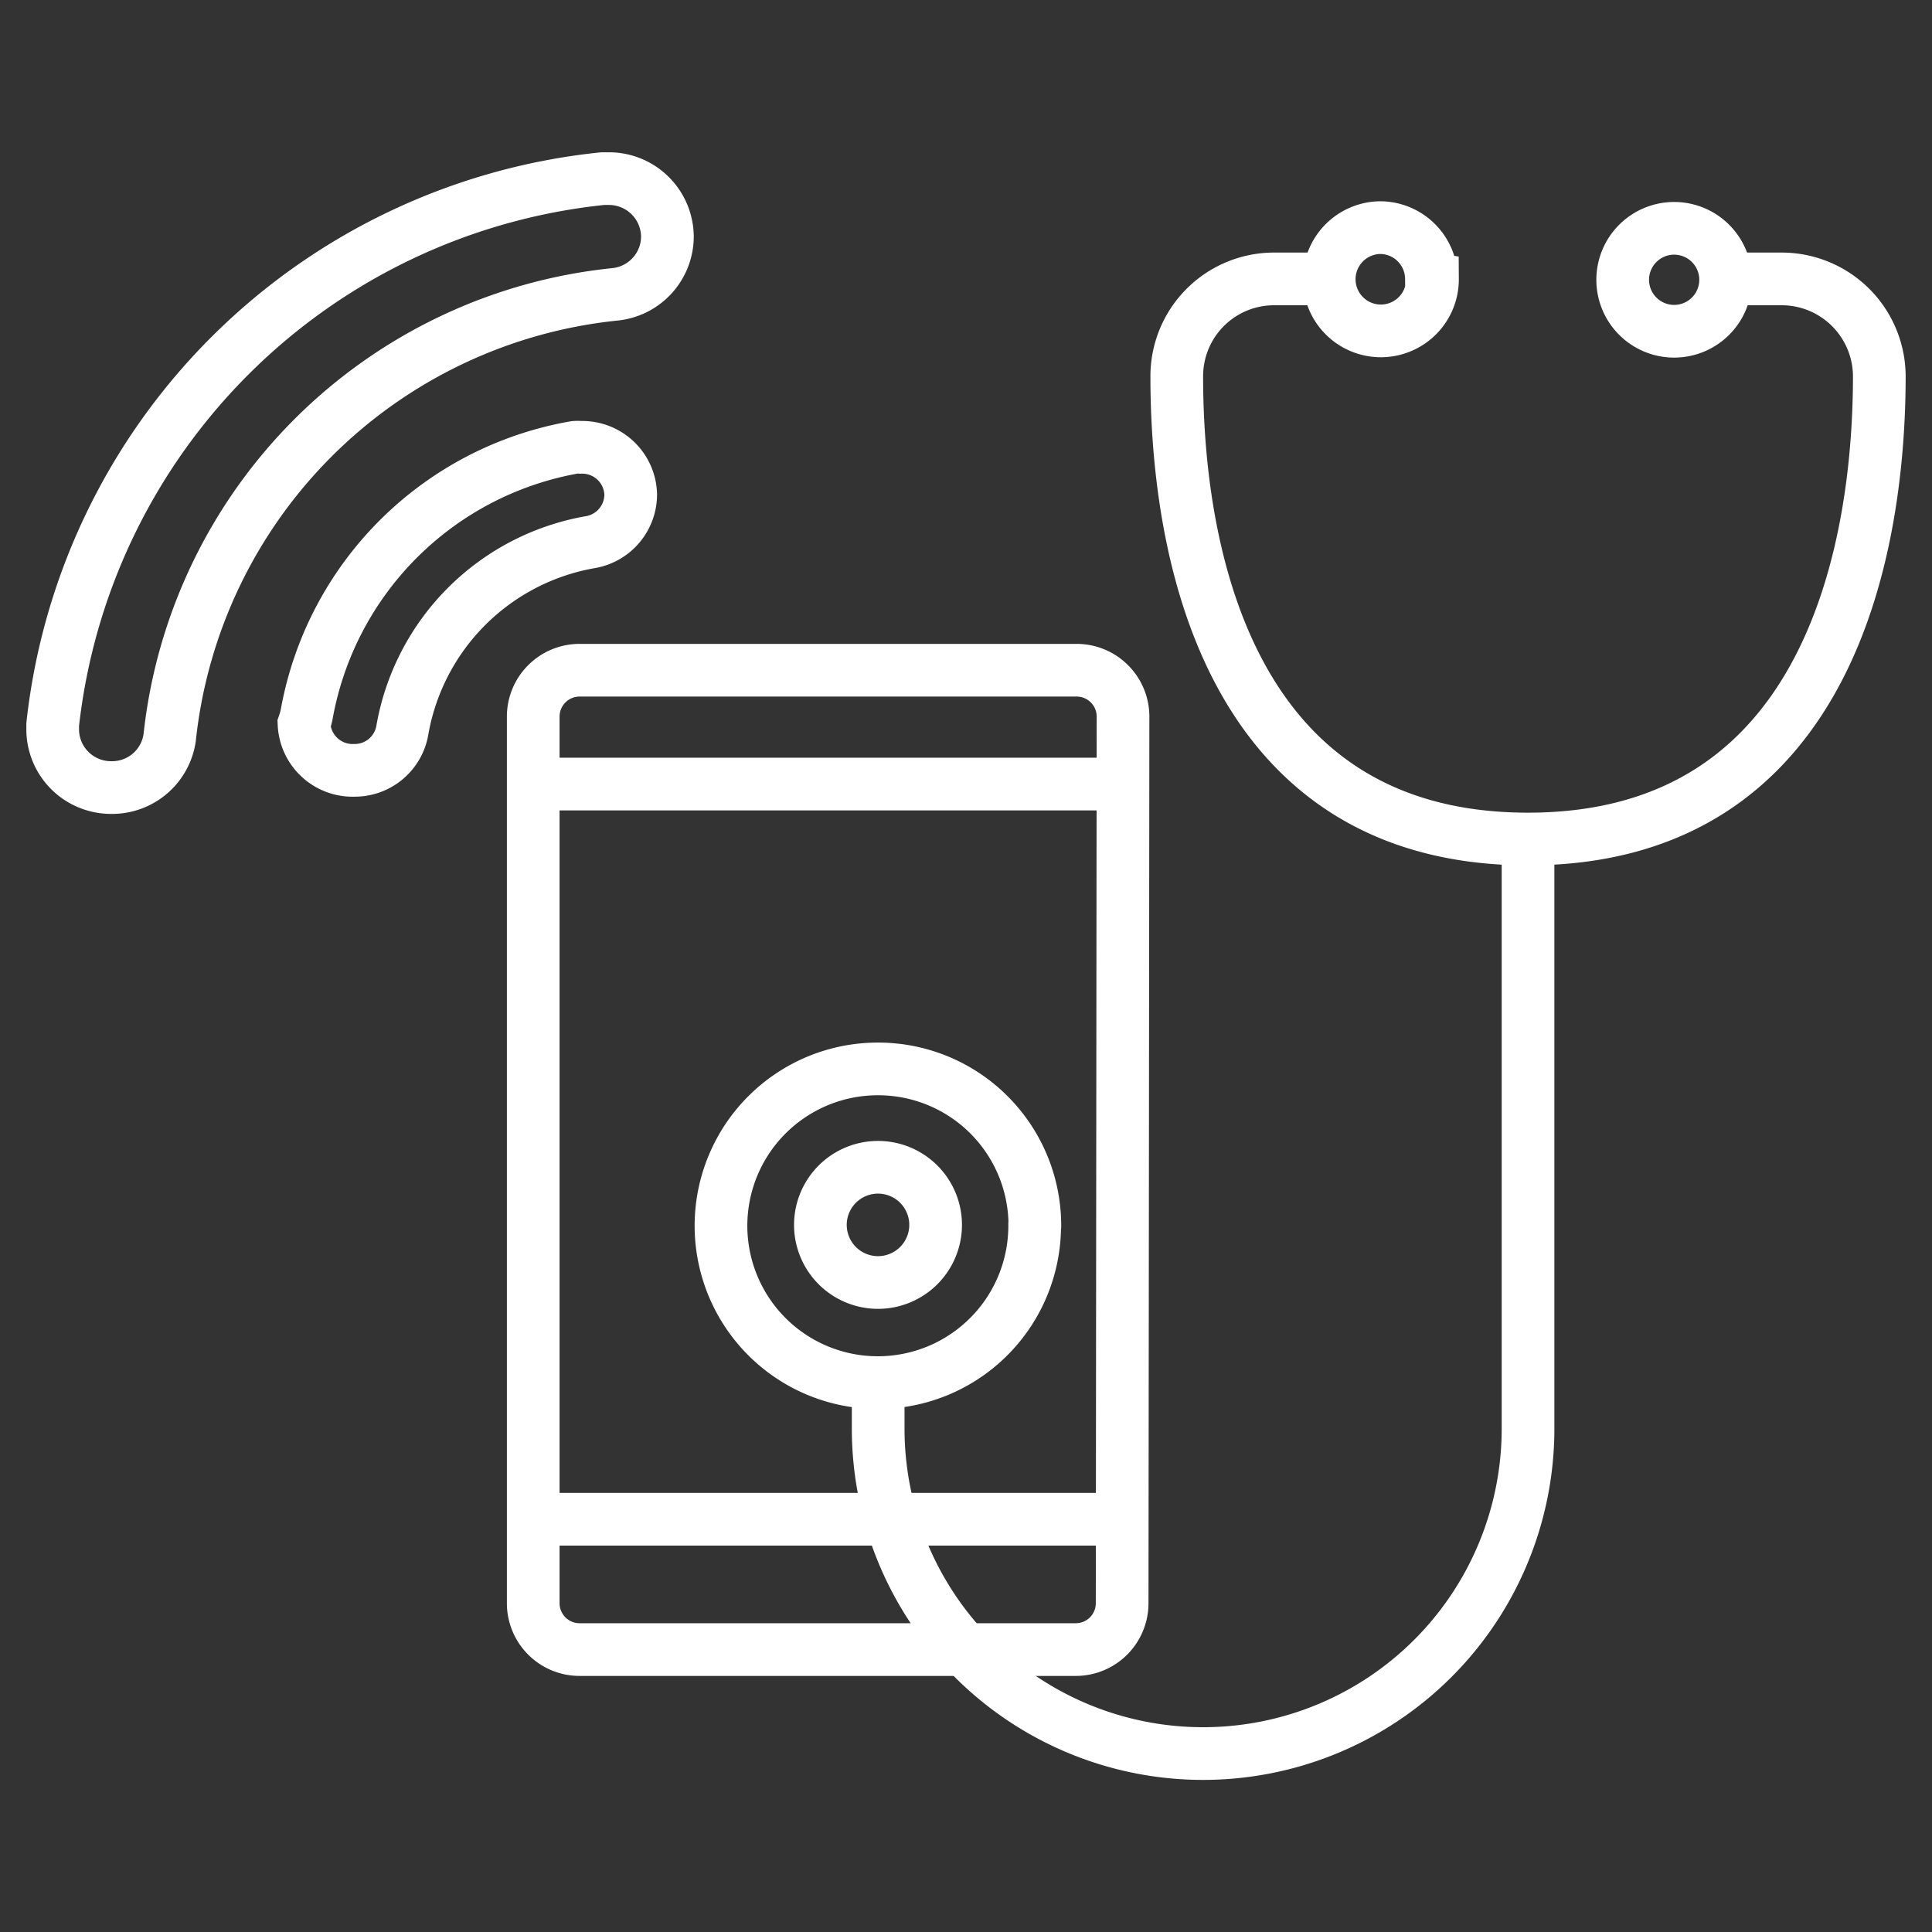
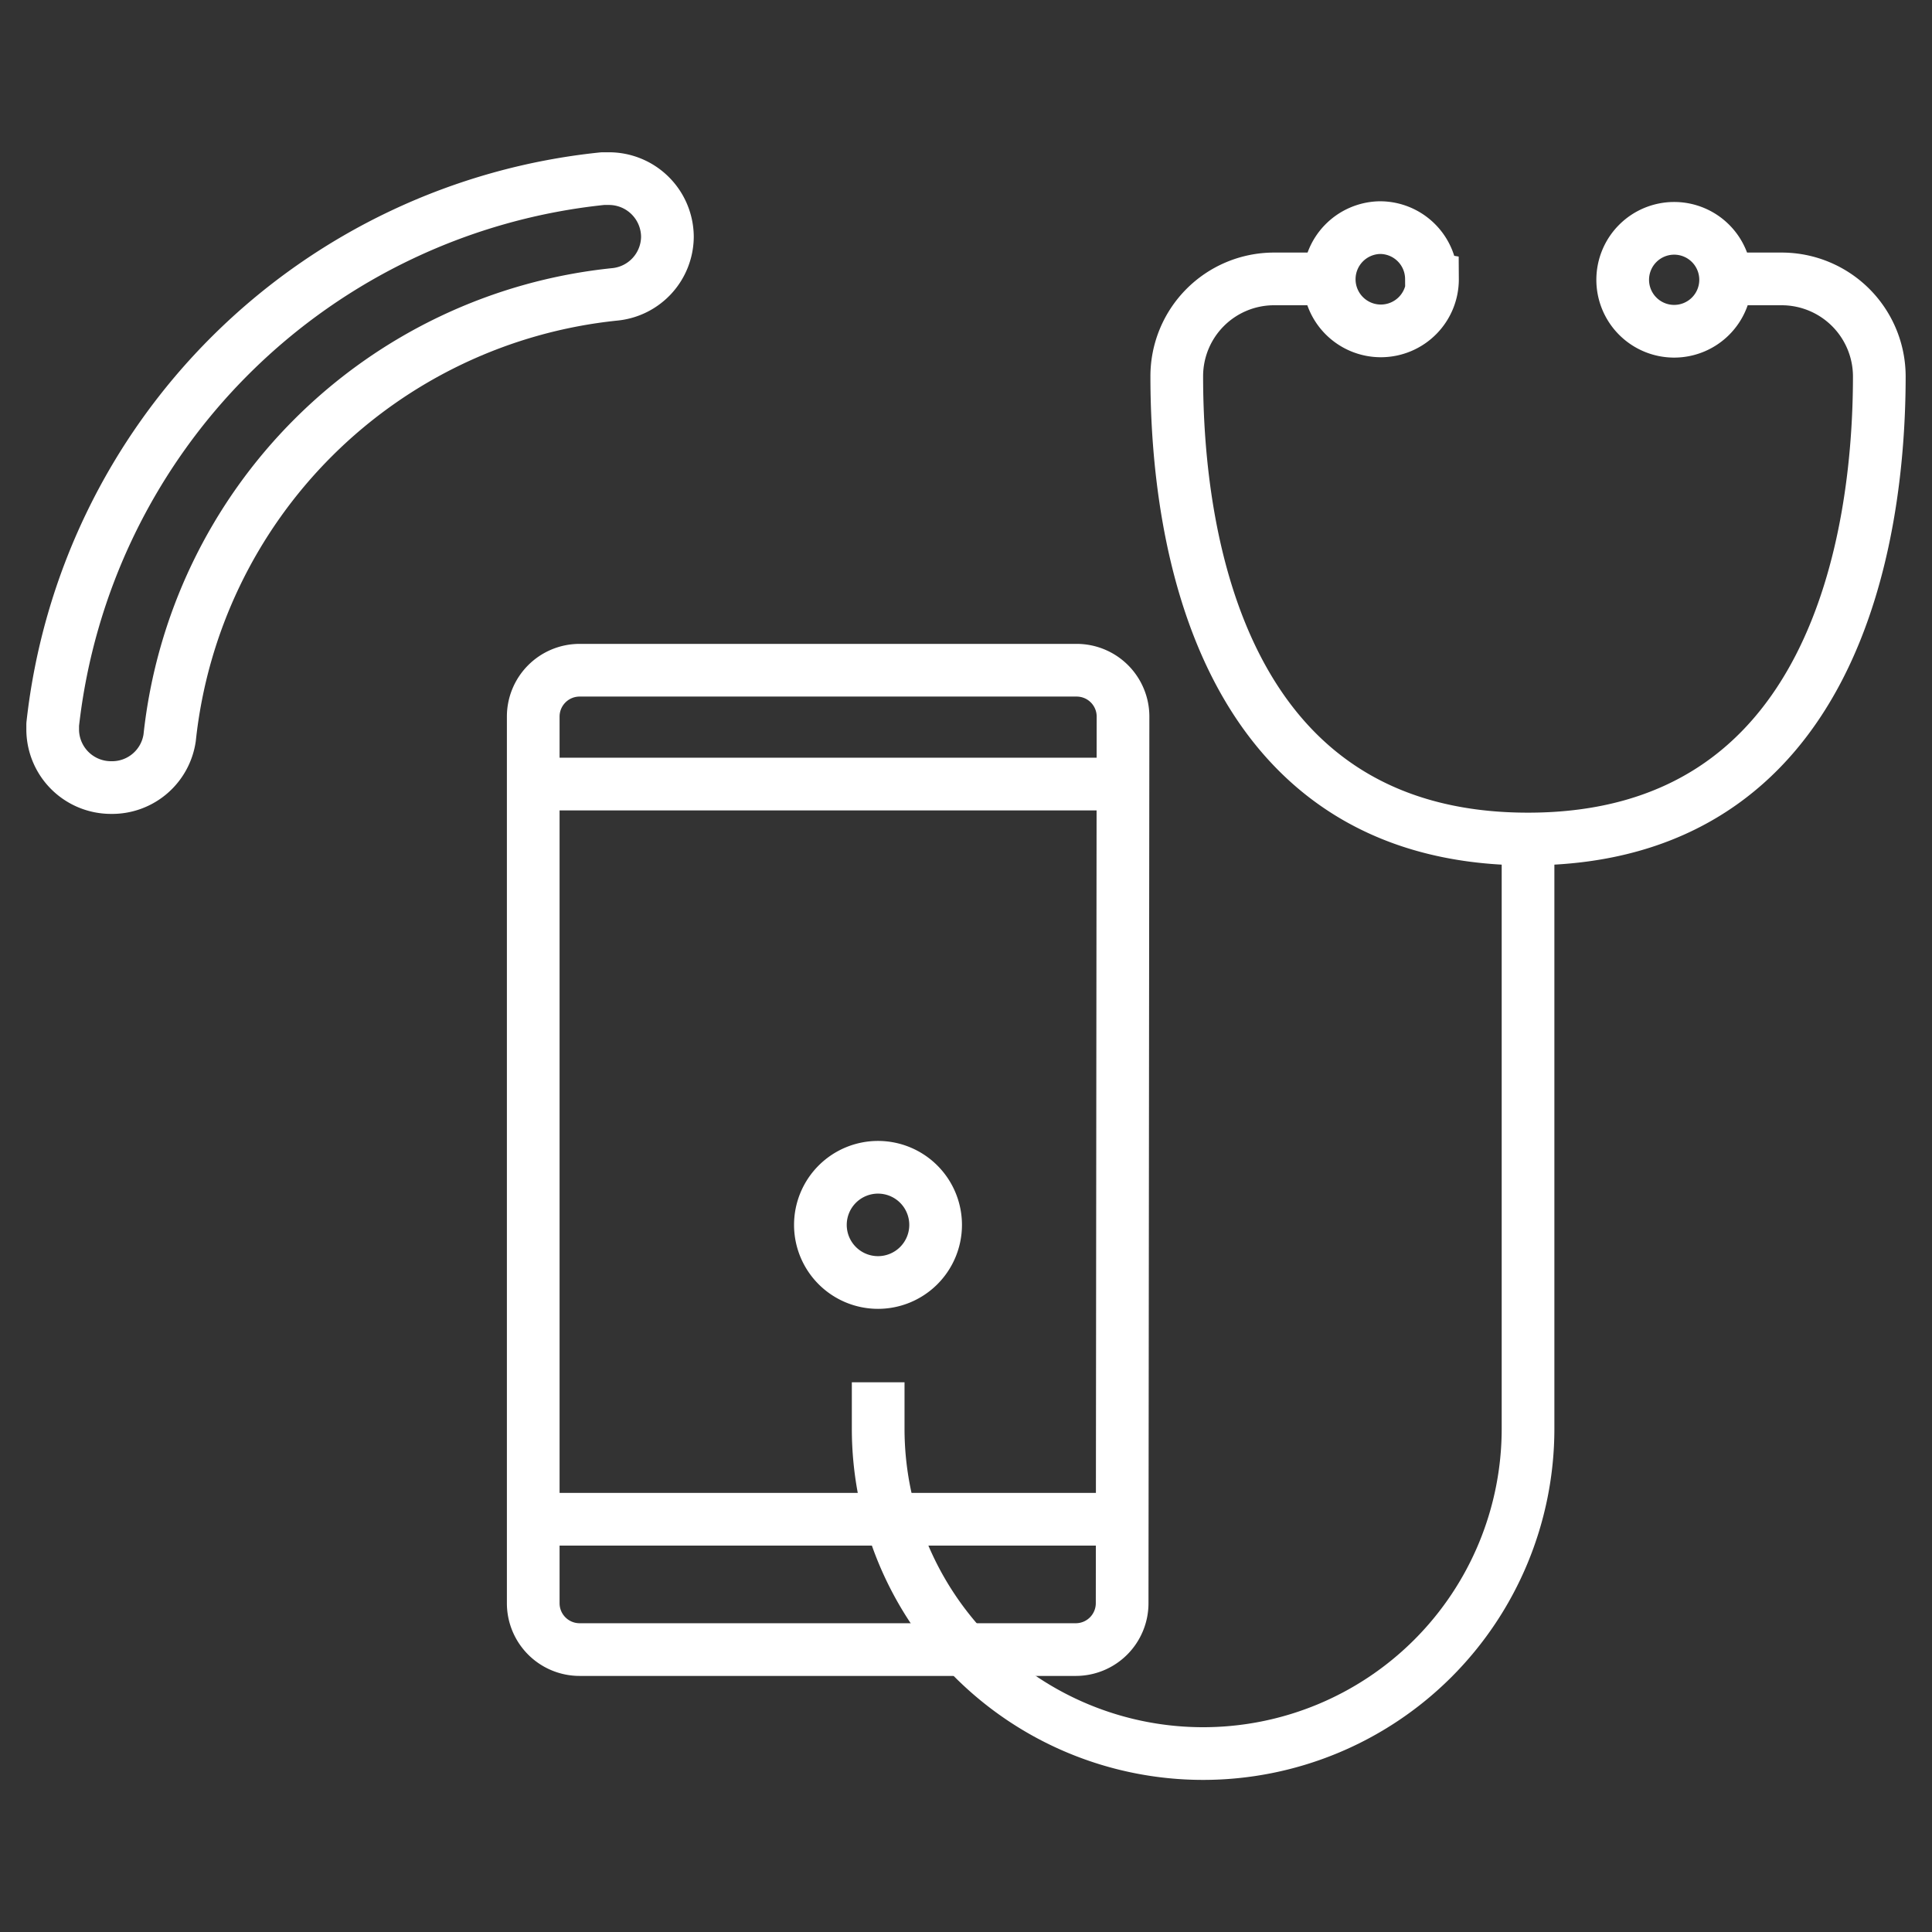
<svg xmlns="http://www.w3.org/2000/svg" id="Calque_1" data-name="Calque 1" viewBox="0 0 110 110">
  <rect x="0" y="0" width="110" height="110" fill="#333333" stroke="none" />
  <defs>
    <style>.cls-1,.cls-2{fill:none;stroke:#fff;stroke-width:3px;}.cls-1{stroke-miterlimit:10;}.cls-2{stroke-linejoin:round;}</style>
  </defs>
  <title>picto-blanc3</title>
  <path class="cls-1" d="M30.35,44.64H63.92m.14,41.86H30.24m33.65,4.78a2.64,2.64,0,0,1-2.63,2.64H33a2.64,2.64,0,0,1-2.64-2.64V40.8A2.64,2.64,0,0,1,33,38.16H61.31a2.64,2.64,0,0,1,2.63,2.64Z" />
  <path class="cls-1" d="M53.27,69.74A3.28,3.28,0,1,1,50,66.46,3.28,3.28,0,0,1,53.27,69.74Z" />
  <path class="cls-1" d="M87,47.77V81.34a18.49,18.49,0,1,1-37,0V78.7" />
-   <path class="cls-1" d="M58.91,69.78A8.93,8.93,0,1,1,50,60.86h0a8.92,8.92,0,0,1,8.92,8.88Z" />
  <path class="cls-1" d="M81.56,15.88a2.94,2.94,0,1,1-3-2.92h0a2.93,2.93,0,0,1,2.94,2.91Z" />
  <path class="cls-1" d="M92.39,15.88A2.93,2.93,0,1,0,95.31,13a2.93,2.93,0,0,0-2.92,2.92Z" />
  <path class="cls-1" d="M98.24,15.88h3.2A5.56,5.56,0,0,1,107,21.42v0c0,9.15-2.52,26.35-20,26.35S67,30.67,67,21.44a5.54,5.54,0,0,1,5.51-5.56H75.7" />
-   <path class="cls-1" d="M17.31,41.22a2.77,2.77,0,0,0,2.87,2.64h0a2.75,2.75,0,0,0,2.73-2.3A13.16,13.16,0,0,1,33.6,30.87a2.76,2.76,0,0,0,2.31-2.72h0a2.76,2.76,0,0,0-2.85-2.68,2,2,0,0,0-.34,0A18.8,18.8,0,0,0,17.46,40.68,4.25,4.25,0,0,1,17.31,41.22Z" />
  <path class="cls-2" d="M3,41.59a3.32,3.32,0,0,0,3.32,3.25h0A3.31,3.31,0,0,0,9.66,42,28.41,28.41,0,0,1,35,16.76a3.32,3.32,0,0,0,3-3.28h0a3.33,3.33,0,0,0-3.33-3.31l-.35,0A35.12,35.12,0,0,0,3,41.25Z" />
</svg>